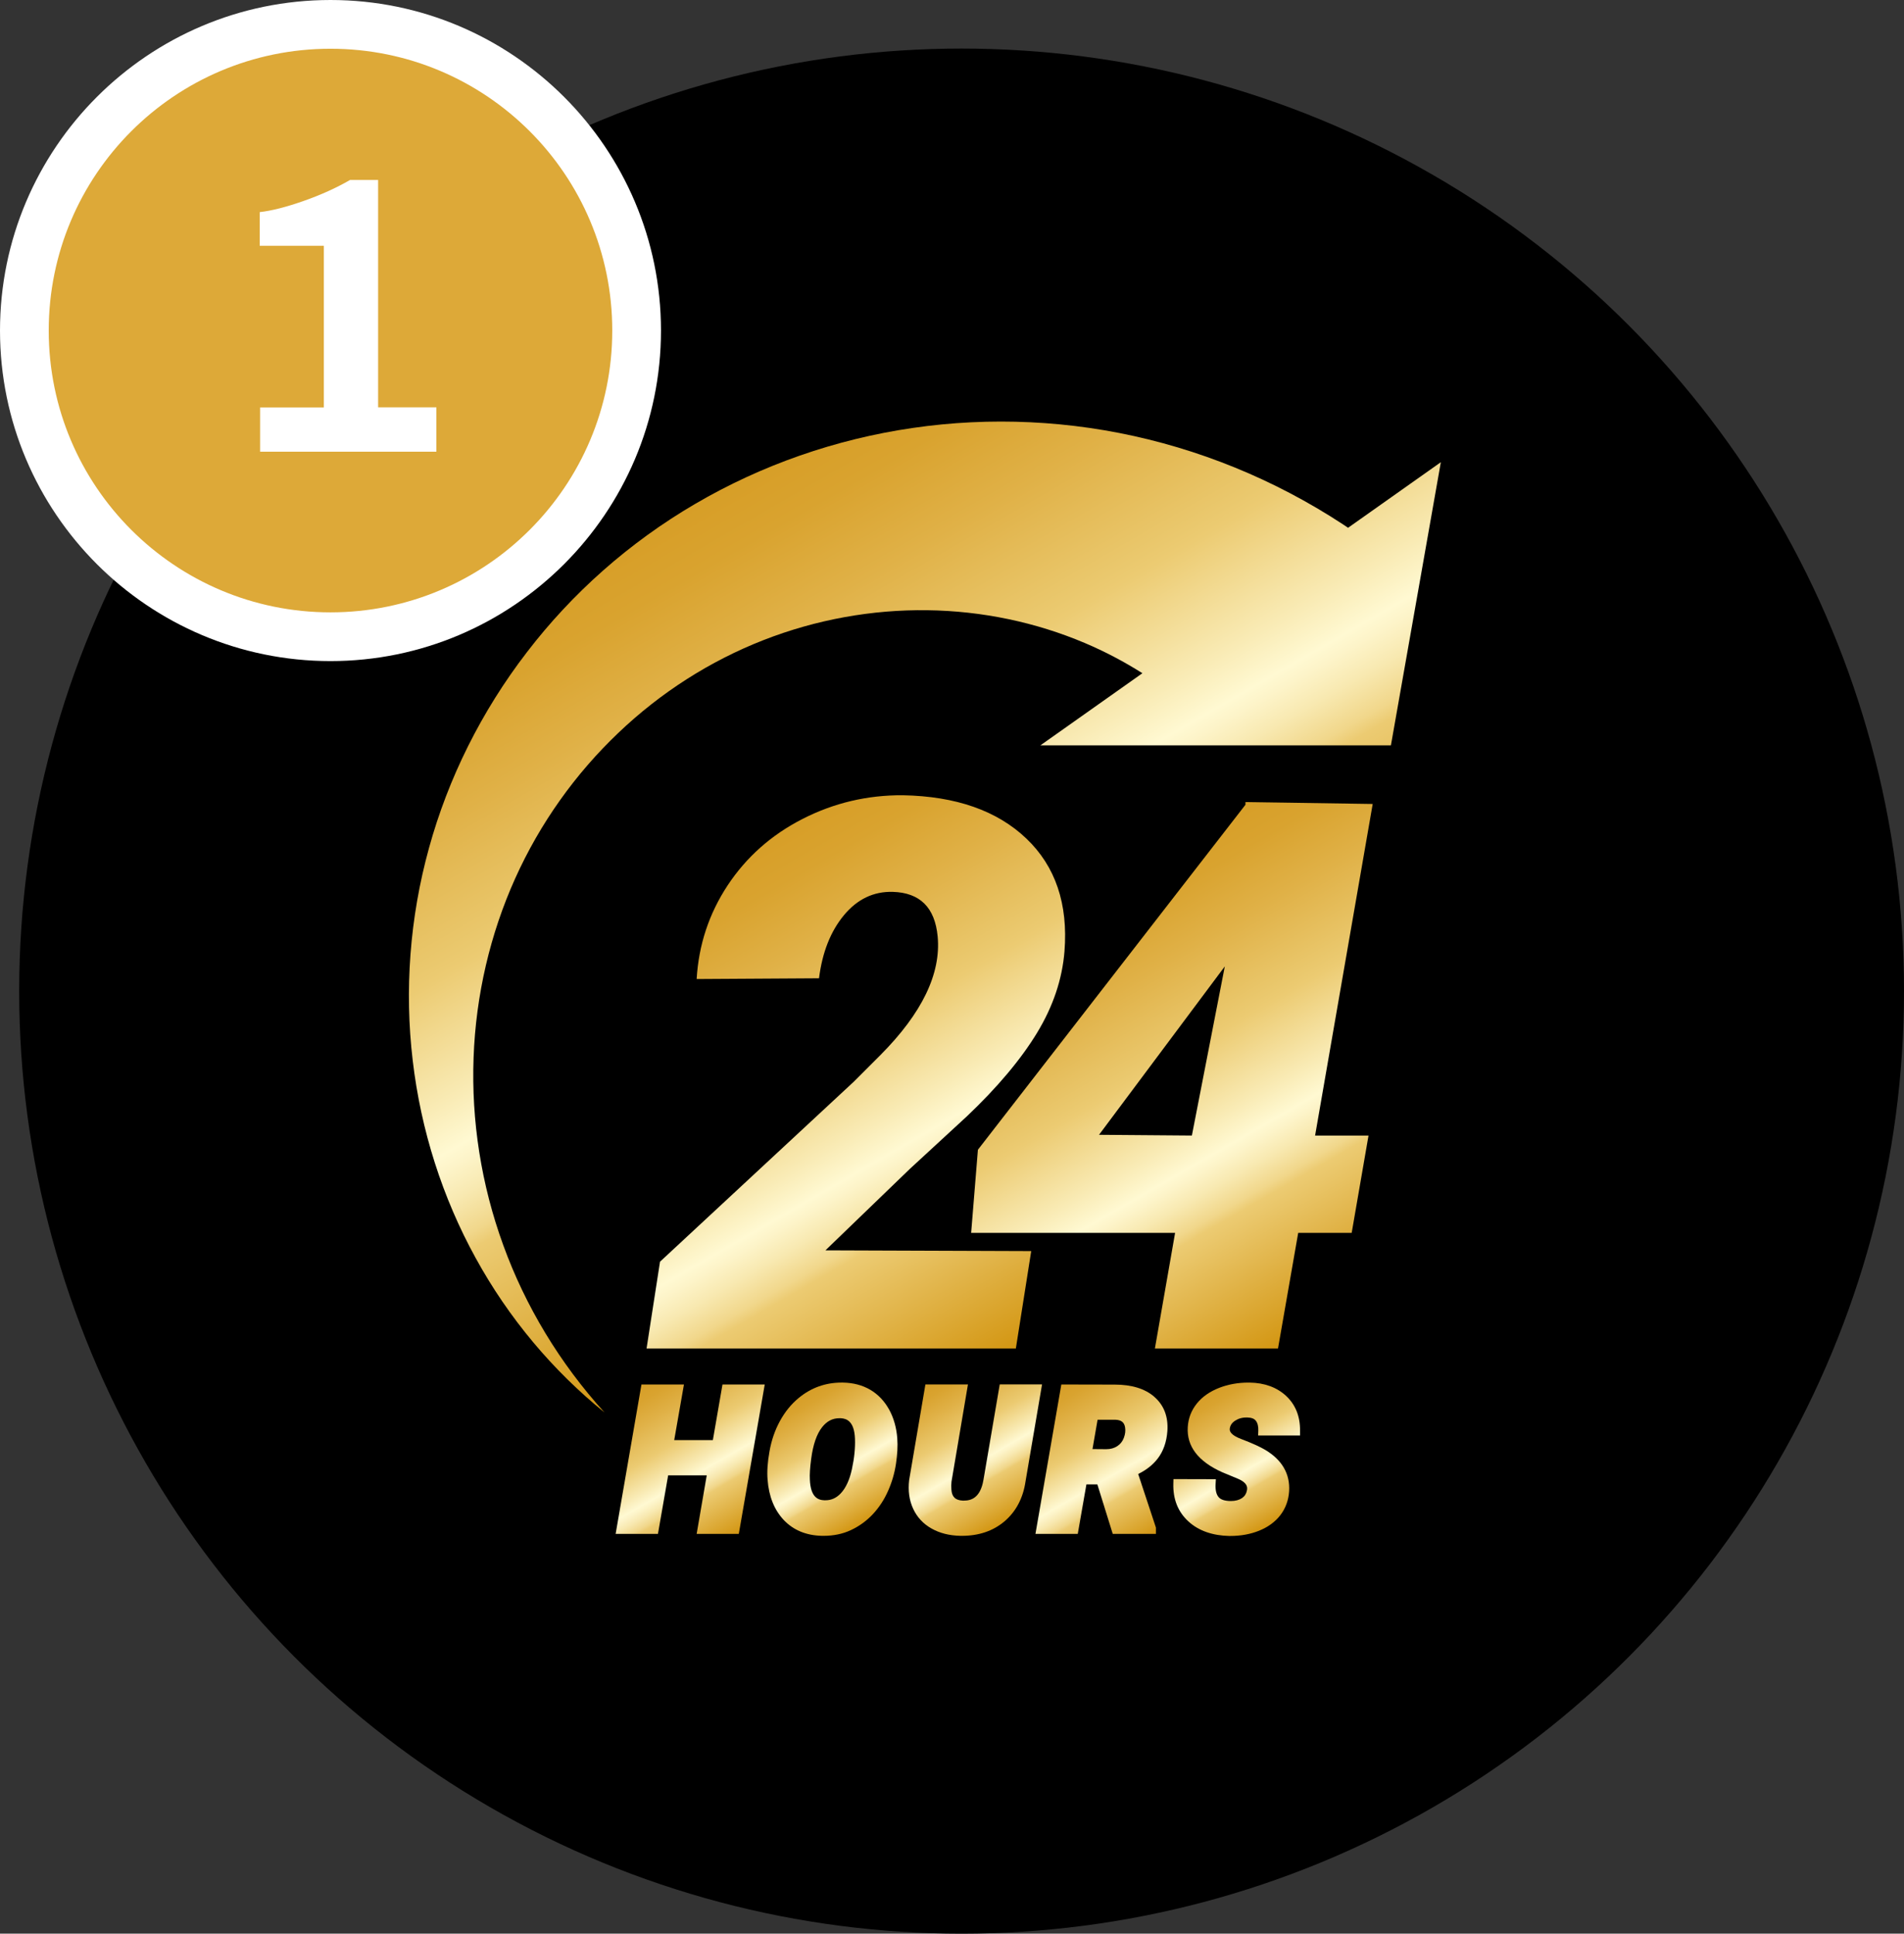
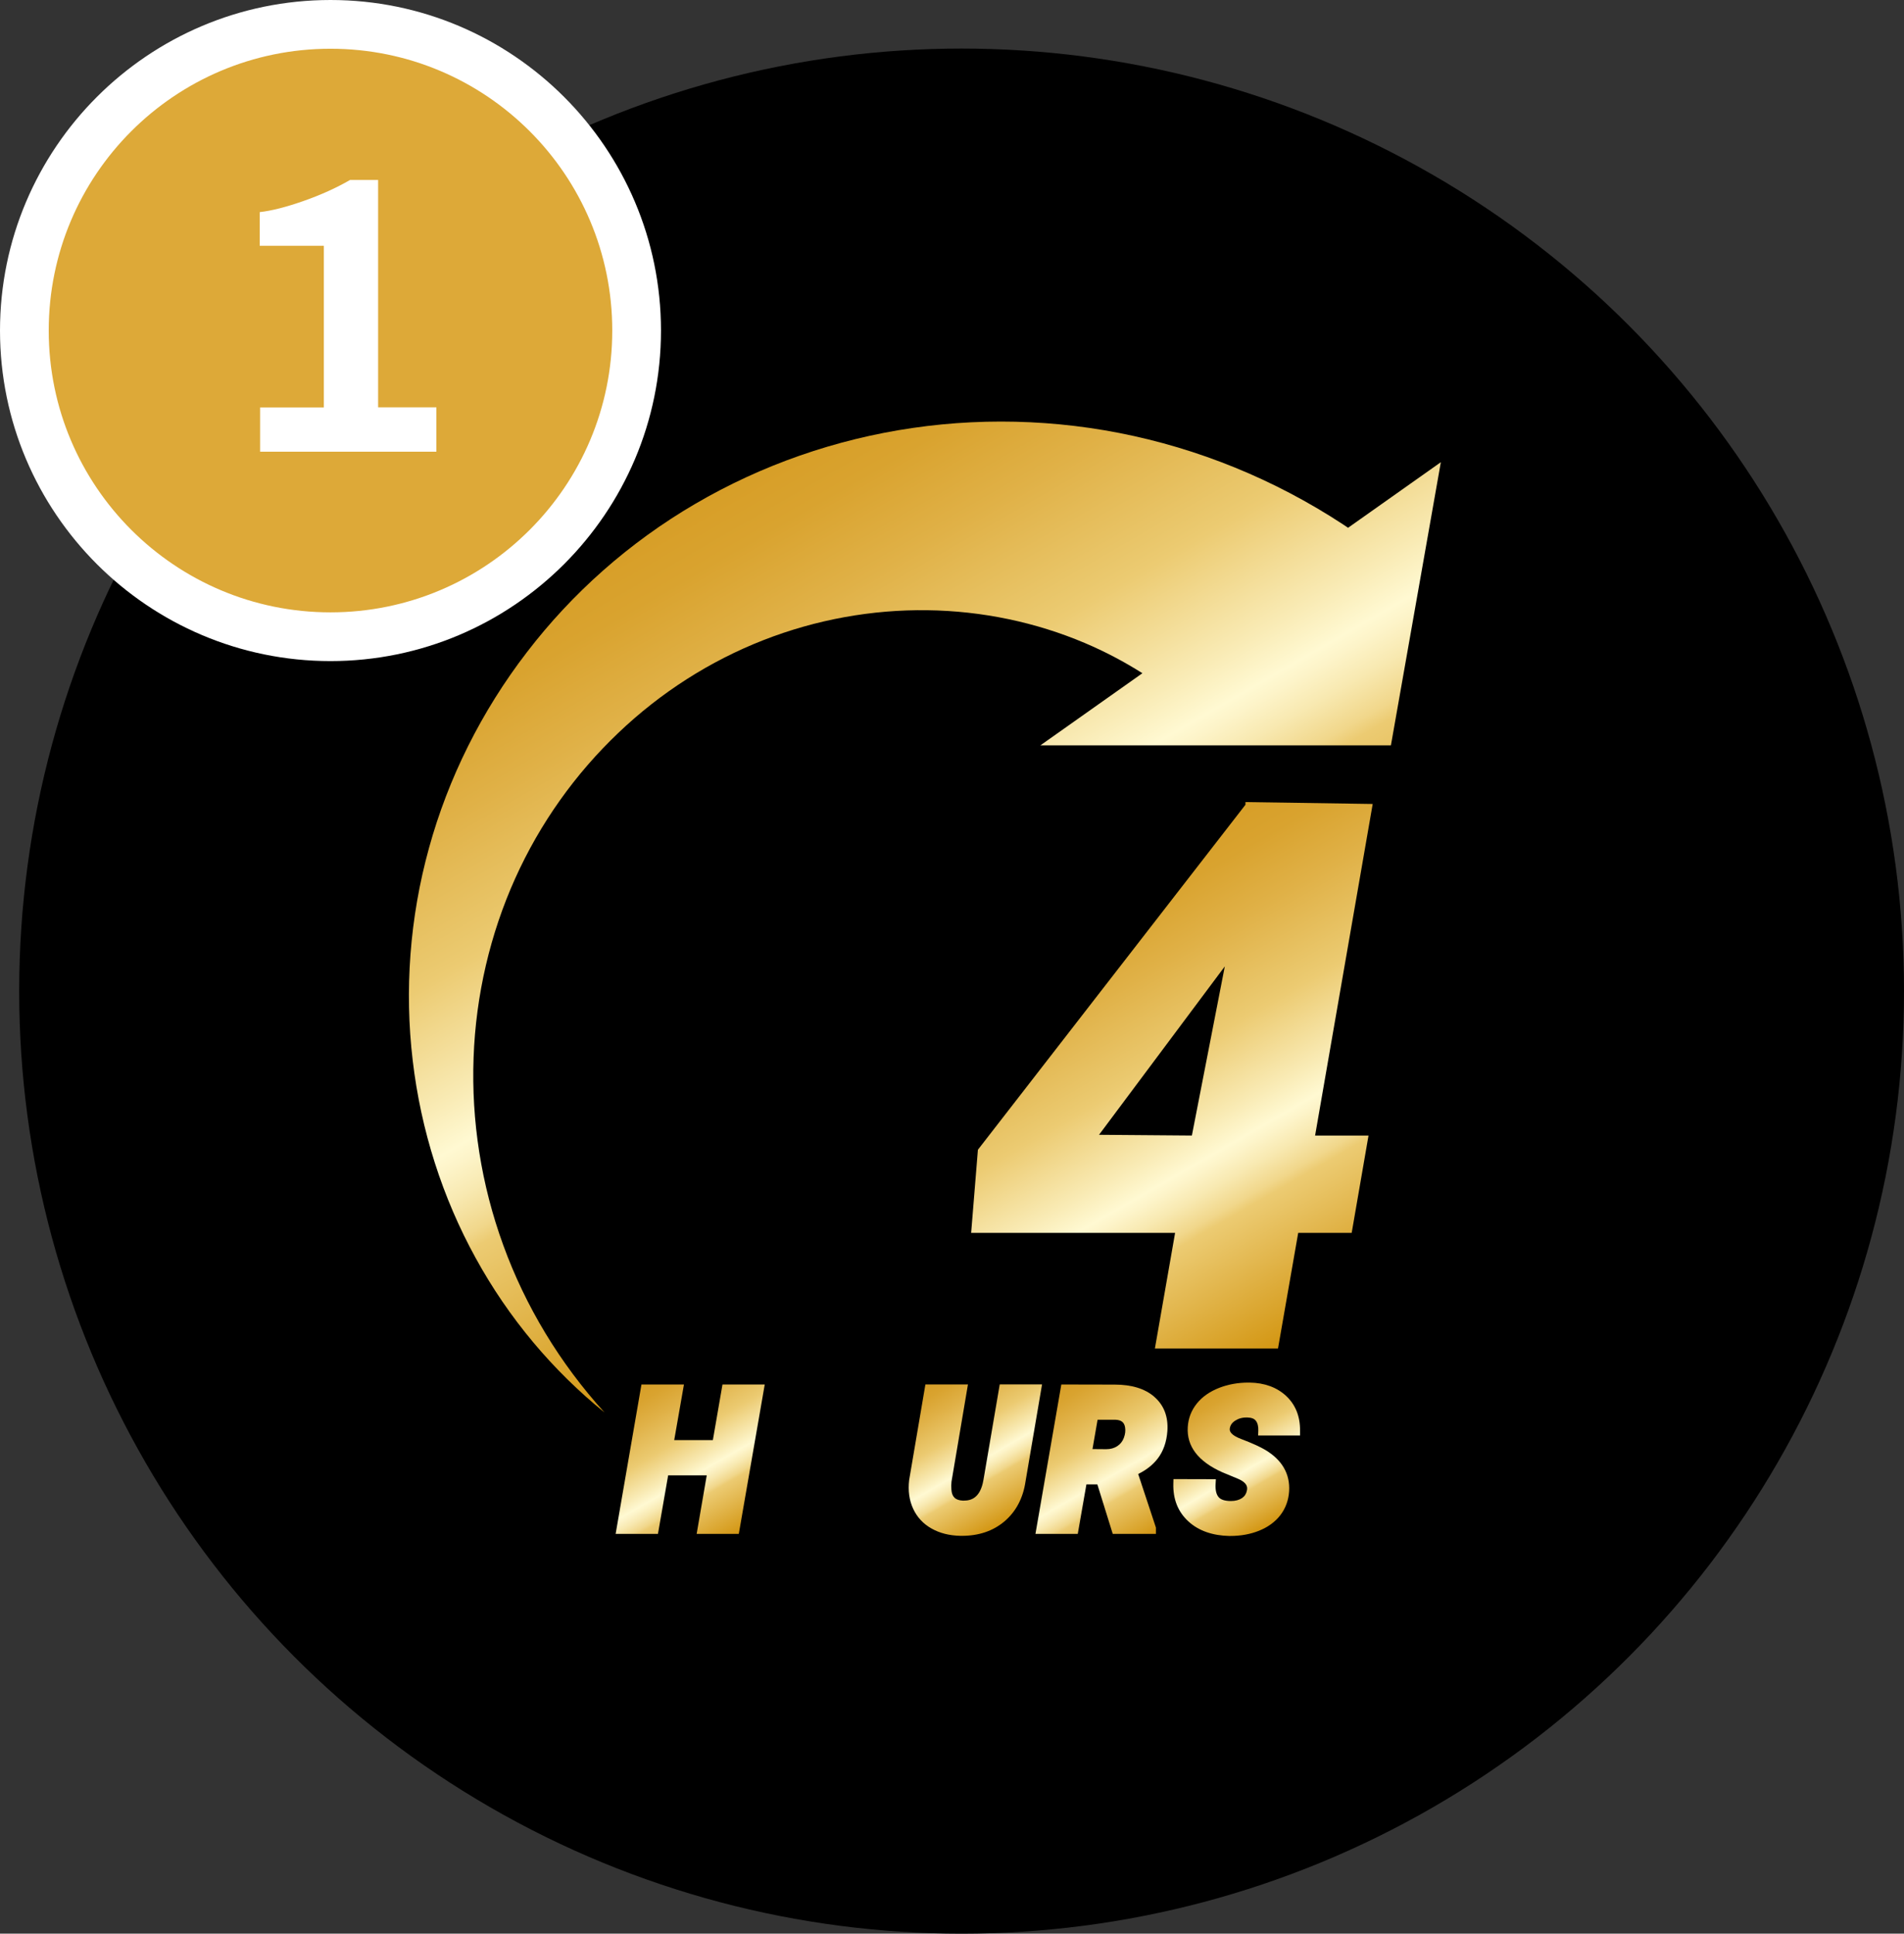
<svg xmlns="http://www.w3.org/2000/svg" xmlns:xlink="http://www.w3.org/1999/xlink" id="Layer_1" viewBox="0 0 332.53 337.66">
  <rect x="0" y="0" width="332.53" height="337.66" fill="#333333" stroke="none" />
  <defs>
    <style>.cls-1{fill:url(#linear-gradient);}.cls-2{fill:#fff;}.cls-3{fill:#dda938;}.cls-4{fill:url(#linear-gradient-8);}.cls-5{fill:url(#linear-gradient-3);}.cls-6{fill:url(#linear-gradient-4);}.cls-7{fill:url(#linear-gradient-2);}.cls-8{fill:url(#linear-gradient-6);}.cls-9{fill:url(#linear-gradient-7);}.cls-10{fill:url(#linear-gradient-5);}</style>
    <linearGradient id="linear-gradient" x1="173.58" y1="237.69" x2="124.21" y2="152.18" gradientUnits="userSpaceOnUse">
      <stop offset="0" stop-color="#d39612" />
      <stop offset=".17" stop-color="#e2b64d" />
      <stop offset=".28" stop-color="#eccb72" />
      <stop offset=".3" stop-color="#f1d78b" />
      <stop offset=".35" stop-color="#f8e9b1" />
      <stop offset=".39" stop-color="#fdf4c9" />
      <stop offset=".41" stop-color="#fff9d2" />
      <stop offset=".47" stop-color="#f9ebb5" />
      <stop offset=".62" stop-color="#eccb72" />
      <stop offset=".64" stop-color="#eac86d" />
      <stop offset=".8" stop-color="#e0b147" />
      <stop offset=".92" stop-color="#d9a32f" />
      <stop offset="1" stop-color="#d79e27" />
    </linearGradient>
    <linearGradient id="linear-gradient-2" x1="234.25" y1="229.09" x2="191.51" y2="155.07" xlink:href="#linear-gradient" />
    <linearGradient id="linear-gradient-3" x1="128.31" y1="268.26" x2="112.76" y2="241.34" xlink:href="#linear-gradient" />
    <linearGradient id="linear-gradient-4" x1="151.57" y1="265.53" x2="139.19" y2="244.08" xlink:href="#linear-gradient" />
    <linearGradient id="linear-gradient-5" x1="177.64" y1="264.59" x2="163.75" y2="240.54" xlink:href="#linear-gradient" />
    <linearGradient id="linear-gradient-6" x1="199.24" y1="269.38" x2="183.81" y2="242.66" xlink:href="#linear-gradient" />
    <linearGradient id="linear-gradient-7" x1="222.51" y1="265.89" x2="209.85" y2="243.97" xlink:href="#linear-gradient" />
    <linearGradient id="linear-gradient-8" x1="193.67" y1="195.8" x2="128.93" y2="83.65" xlink:href="#linear-gradient" />
  </defs>
  <circle cx="167.94" cy="173.07" r="164.59" />
  <circle class="cls-3" cx="57.72" cy="57.72" r="53.47" transform="translate(-2.56 112.77) rotate(-87.4)" />
  <path class="cls-2" d="m57.72,8.51c27.18,0,49.21,22.03,49.21,49.21s-22.03,49.21-49.21,49.21S8.51,84.9,8.51,57.72,30.54,8.51,57.72,8.51m0-8.51C25.89,0,0,25.89,0,57.72s25.89,57.72,57.72,57.72,57.72-25.89,57.72-57.72S89.55,0,57.72,0h0Z" />
  <path class="cls-2" d="m45.42,71.14h11.14v-28.22h-11.2v-5.88c2.07-.23,4.62-.88,7.64-1.94,3.02-1.06,5.73-2.28,8.13-3.67h4.91v39.7h10.17v7.75h-30.78v-7.75Z" />
-   <path class="cls-1" d="m177.42,235.48h-64.5l2.35-15.16,33.85-31.44,4.64-4.64c7.28-7.32,10.61-14.23,10-20.72-.48-5.05-3.09-7.64-7.84-7.78-3.35-.09-6.2,1.27-8.53,4.08-2.33,2.81-3.78,6.48-4.35,11.01l-21.37.13c.35-5.97,2.16-11.43,5.42-16.37,3.27-4.94,7.63-8.81,13.1-11.6,5.47-2.79,11.3-4.16,17.48-4.12,9.28.17,16.47,2.69,21.57,7.55,5.1,4.86,7.32,11.43,6.67,19.7-.39,4.88-1.99,9.63-4.8,14.25-2.81,4.62-6.89,9.48-12.25,14.57l-9.93,9.15-14.77,14.25,35.94.13-2.68,16.99Z" />
  <path class="cls-7" d="m229.66,198.29h9.35l-2.94,16.99h-9.34l-3.53,20.2h-21.5l3.53-20.2h-35.62l1.18-14.51,46.73-60.25v-.46l22.22.33-10.06,57.9Zm-37.71-.13l16.21.13,5.75-29.54-21.96,29.4Z" />
  <polygon class="cls-5" points="124.5 251.47 117.75 251.47 119.45 241.76 112.03 241.76 107.52 267.85 114.91 267.85 116.69 257.63 123.43 257.63 121.67 267.85 129.03 267.85 133.56 241.76 126.18 241.76 124.5 251.47" />
-   <path class="cls-6" d="m155.3,246.17c-.82-1.5-1.93-2.67-3.3-3.48-1.36-.8-2.97-1.23-4.77-1.26h-.27c-2.79,0-5.3.9-7.45,2.67-1.32,1.08-2.43,2.45-3.31,4.07-.87,1.6-1.48,3.38-1.81,5.28-.34,1.88-.45,3.55-.33,4.95.22,2.9,1.17,5.27,2.82,7.02,1.68,1.78,3.93,2.71,6.69,2.77h.28c1.73,0,3.33-.33,4.74-.99,1.48-.69,2.77-1.63,3.86-2.8,1.08-1.16,1.97-2.51,2.64-4.03.67-1.5,1.14-3.09,1.39-4.75.25-1.64.33-3.13.23-4.42-.13-1.87-.61-3.56-1.41-5.04Zm-8.7,1.48h.23c1.01.06,2.37.49,2.49,3.59.06,1.62-.12,3.41-.54,5.33-.4,1.84-1.05,3.25-1.93,4.19-.77.82-1.65,1.22-2.68,1.22h-.22c-1.02-.04-2.39-.46-2.51-3.63-.05-.83.02-2.04.23-3.59.32-2.46.95-4.32,1.9-5.53.83-1.06,1.82-1.58,3.04-1.58Z" />
  <path class="cls-10" d="m174.6,241.76l-2.84,16.66c-.56,3.25-2.24,3.62-3.46,3.62h-.16c-.63-.03-1.12-.2-1.44-.51-.32-.31-.5-.77-.54-1.43-.04-.45-.03-.93.02-1.39l2.87-16.96h-7.43l-2.84,16.7c-.22,1.86.02,3.54.7,5.01.69,1.49,1.78,2.66,3.24,3.47,1.42.8,3.1,1.22,5.02,1.26h.26c2.94,0,5.43-.84,7.41-2.51,2.03-1.72,3.28-4.09,3.7-7.02l2.88-16.91h-7.39Z" />
  <path class="cls-8" d="m201.6,243.91c-1.64-1.42-3.97-2.13-6.92-2.13l-9.32-.02-4.52,26.09h7.39l1.51-8.65h1.91l2.69,8.65h7.54v-1.1l-3.1-9.36c1.42-.69,2.56-1.59,3.4-2.68.99-1.28,1.56-2.9,1.7-4.83.17-2.5-.6-4.5-2.29-5.97Zm-5.32,7.16c-.23.62-.61,1.1-1.14,1.45-.55.36-1.18.54-1.94.54l-2.4-.02.89-5.12h3.18c.98.06,1.47.45,1.62,1.31.1.58.03,1.2-.21,1.84Z" />
  <path class="cls-9" d="m227.05,250.66v-.8c.03-2.52-.79-4.57-2.43-6.1-1.62-1.5-3.76-2.29-6.38-2.33h-.21c-1.82,0-3.53.31-5.08.91-1.65.64-2.97,1.56-3.92,2.74-.97,1.2-1.5,2.59-1.59,4.11-.21,3.35,1.8,6,6.01,7.89l2.75,1.14c1.82.78,1.65,1.66,1.57,2.05-.11.57-.38,1-.84,1.32-.51.34-1.16.52-1.95.52-1.05,0-1.77-.23-2.15-.68-.41-.48-.59-1.25-.53-2.28l.05-.85-7.41-.02-.02.79c-.07,2.7.8,4.91,2.61,6.58.89.83,1.96,1.46,3.19,1.89,1.21.42,2.53.64,3.94.67h.22c1.81,0,3.48-.3,4.98-.9,1.58-.63,2.84-1.55,3.75-2.73.91-1.19,1.43-2.59,1.53-4.16.19-3.03-1.21-5.47-4.15-7.23-.9-.54-2.28-1.17-4.22-1.91-1.45-.55-2.12-1.17-1.99-1.86.1-.57.4-1,.95-1.35.57-.37,1.25-.57,2.1-.55.73.02,1.22.2,1.5.57.31.4.46.99.43,1.73l-.03.84h7.36Z" />
  <path class="cls-4" d="m235.42,92.15l-.91-.61c-1.49-.98-3.01-1.92-4.54-2.82-3.07-1.81-6.22-3.46-9.44-4.96-6.43-2.99-13.12-5.34-19.93-7.02-13.62-3.36-27.69-3.98-41.19-2.01-13.51,1.96-26.47,6.51-37.98,13.25-11.52,6.72-21.55,15.64-29.43,25.94-7.9,10.27-13.73,21.97-17.08,34.17-3.37,12.2-4.29,24.87-2.84,37.09,1.43,12.22,5.21,23.98,10.98,34.47,5.75,10.5,13.49,19.7,22.53,27.01-7.83-8.61-13.84-18.6-17.69-29.21-3.87-10.6-5.59-21.8-5.19-32.74.39-10.95,2.91-21.64,7.26-31.3,4.35-9.67,10.53-18.3,17.99-25.4,7.44-7.11,16.11-12.61,25.35-16.22,9.24-3.62,19.03-5.36,28.64-5.23,9.61.12,19,2.12,27.5,5.72,3.52,1.49,6.89,3.27,10.07,5.28l-17.82,12.6h61.22l8.72-49.45-16.21,11.46Z" />
</svg>